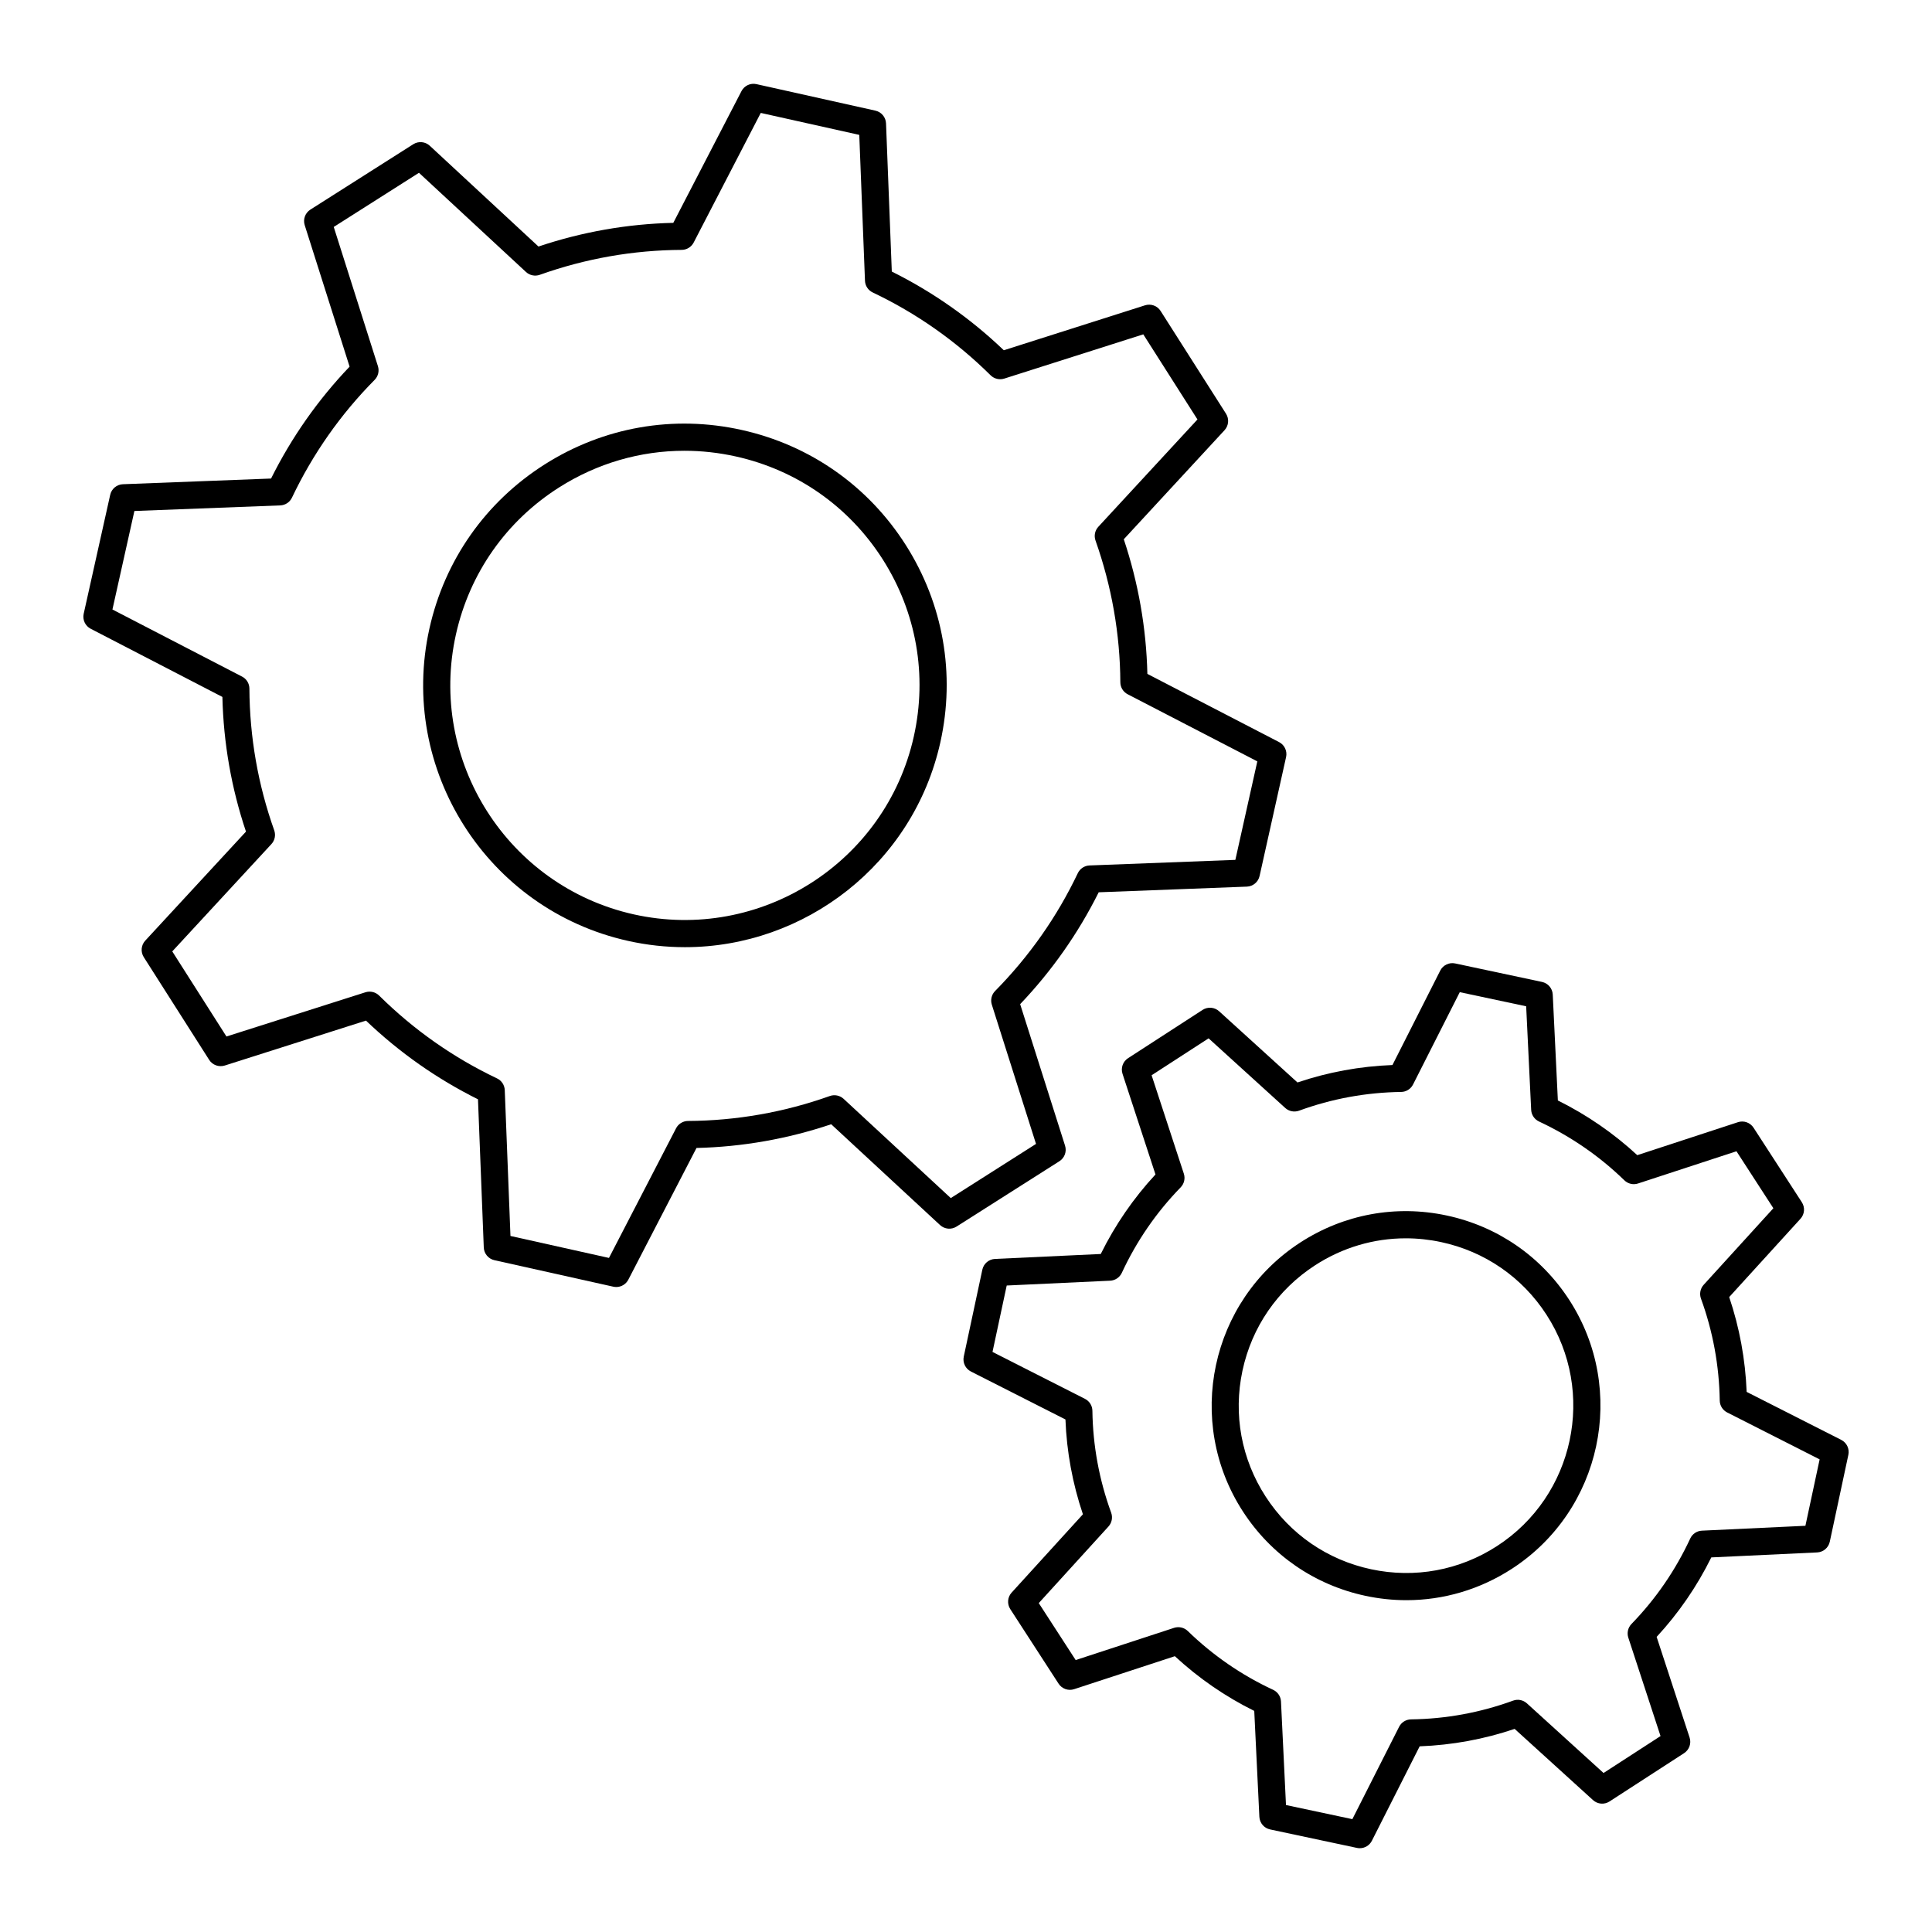
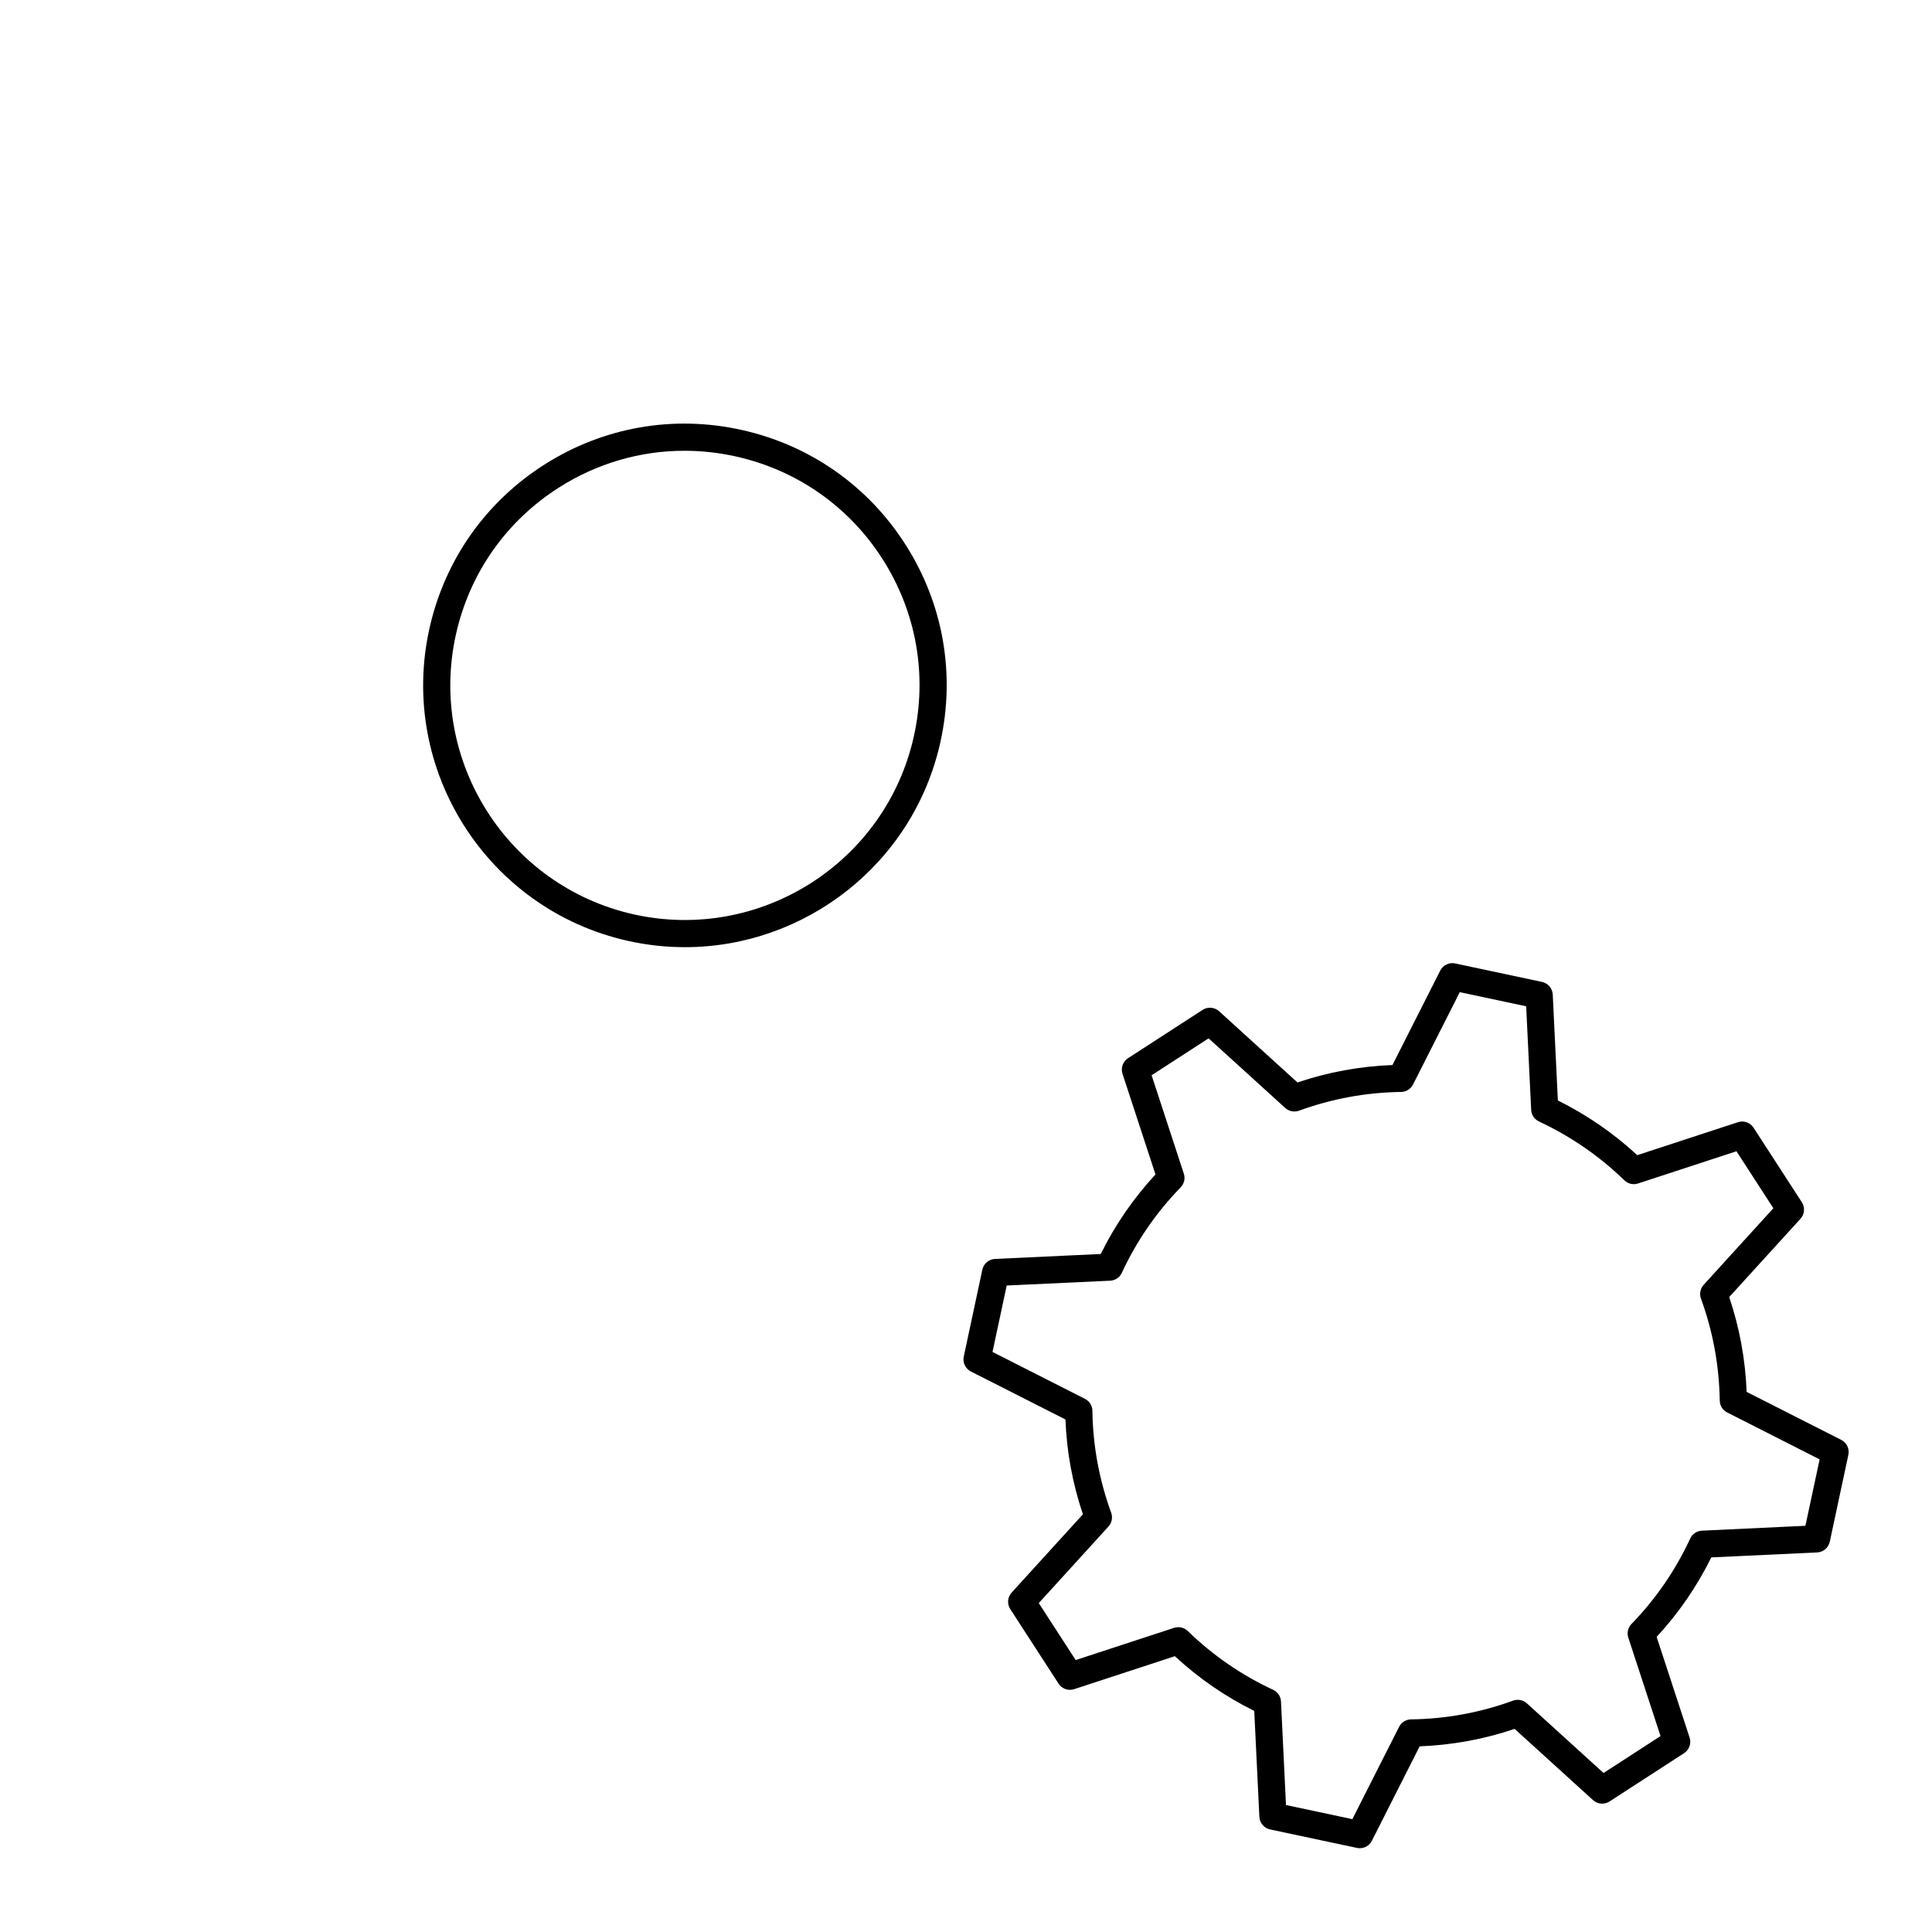
<svg xmlns="http://www.w3.org/2000/svg" fill="#000000" width="800px" height="800px" version="1.1" viewBox="144 144 512 512">
  <g>
-     <path d="m426.25 447.61-11.898-37.496c8.422-8.848 15.41-18.809 20.816-29.648l39.258-1.5c1.633-0.059 3.019-1.215 3.375-2.812l7.023-31.516c0.355-1.594-0.406-3.231-1.855-3.977l-34.902-18.07c-0.285-12.109-2.383-24.094-6.25-35.68l26.695-28.898c1.109-1.203 1.27-2.996 0.395-4.375l-17.336-27.23c-0.879-1.383-2.574-1.988-4.129-1.496l-37.422 11.91c-8.824-8.434-18.793-15.438-29.684-20.855l-1.531-39.273c-0.062-1.629-1.219-3.016-2.812-3.371l-31.516-7.023c-1.594-0.363-3.231 0.402-3.981 1.855l-18.066 34.902c-12.152 0.277-24.152 2.387-35.73 6.277l-28.809-26.711c-1.195-1.105-2.992-1.273-4.375-0.398l-27.266 17.324c-1.379 0.875-1.996 2.57-1.5 4.125l11.895 37.492c-8.387 8.781-15.375 18.738-20.812 29.652l-39.258 1.508c-1.633 0.062-3.019 1.215-3.375 2.812l-7.023 31.516c-0.355 1.594 0.406 3.231 1.859 3.977l34.898 18.066c0.285 12.195 2.383 24.18 6.25 35.688l-26.691 28.891c-1.109 1.203-1.27 2.996-0.395 4.375l17.336 27.23c0.879 1.379 2.566 1.977 4.129 1.496l37.422-11.906c8.832 8.438 18.797 15.441 29.684 20.855l1.535 39.266c0.062 1.629 1.219 3.016 2.812 3.371l31.516 7.023c0.262 0.059 0.523 0.086 0.785 0.086 1.32 0 2.566-0.73 3.195-1.945l18.066-34.902c12.137-0.285 24.125-2.398 35.695-6.285l28.848 26.715c1.203 1.109 2.996 1.277 4.375 0.398l27.266-17.324c1.367-0.867 1.98-2.559 1.488-4.117zm-30.285 13.895-28.395-26.297c-0.98-0.91-2.394-1.199-3.652-0.754-12.137 4.32-24.781 6.543-37.578 6.613-1.34 0.008-2.562 0.754-3.176 1.945l-17.781 34.352-26.105-5.82-1.512-38.648c-0.051-1.34-0.84-2.535-2.051-3.109-11.574-5.5-22.086-12.887-31.242-21.953-0.953-0.941-2.352-1.273-3.625-0.871l-36.836 11.719-14.359-22.551 26.273-28.438c0.91-0.984 1.195-2.391 0.746-3.648-4.293-12.062-6.508-24.699-6.578-37.57-0.008-1.336-0.754-2.559-1.945-3.172l-34.352-17.781 5.82-26.105 38.641-1.48c1.34-0.051 2.539-0.84 3.113-2.051 5.531-11.617 12.902-22.117 21.91-31.215 0.941-0.953 1.277-2.348 0.875-3.625l-11.711-36.902 22.586-14.352 28.359 26.285c0.984 0.91 2.394 1.199 3.652 0.754 12.137-4.324 24.793-6.547 37.609-6.609 1.34-0.008 2.562-0.754 3.18-1.945l17.781-34.352 26.105 5.82 1.512 38.652c0.051 1.34 0.84 2.535 2.051 3.109 11.582 5.504 22.094 12.887 31.242 21.953 0.953 0.938 2.348 1.273 3.625 0.871l36.836-11.723 14.359 22.555-26.27 28.438c-0.906 0.98-1.195 2.383-0.75 3.641 4.297 12.16 6.512 24.801 6.582 37.574 0.008 1.336 0.754 2.559 1.945 3.172l34.355 17.785-5.82 26.105-38.641 1.477c-1.336 0.051-2.539 0.84-3.113 2.051-5.488 11.531-12.863 22.039-21.918 31.223-0.938 0.953-1.27 2.344-0.867 3.617l11.711 36.902z" />
-     <path d="m340.59 257.95c-18.094-4.043-36.656-0.785-52.289 9.152-15.637 9.938-26.465 25.371-30.496 43.453-8.32 37.328 15.281 74.465 52.605 82.785 5.062 1.133 10.117 1.672 15.102 1.672 31.766 0 60.496-22.012 67.688-54.277 4.031-18.09 0.777-36.656-9.156-52.293-9.938-15.637-25.367-26.465-43.453-30.492zm45.582 81.219c-7.461 33.461-40.75 54.59-74.199 47.152-33.449-7.465-54.605-40.746-47.145-74.199 3.613-16.211 13.32-30.039 27.332-38.945 10.09-6.41 21.539-9.719 33.215-9.719 4.539 0 9.113 0.504 13.652 1.512 16.207 3.613 30.039 13.32 38.945 27.332 8.898 14.016 11.812 30.656 8.199 46.867z" />
+     <path d="m340.59 257.95c-18.094-4.043-36.656-0.785-52.289 9.152-15.637 9.938-26.465 25.371-30.496 43.453-8.32 37.328 15.281 74.465 52.605 82.785 5.062 1.133 10.117 1.672 15.102 1.672 31.766 0 60.496-22.012 67.688-54.277 4.031-18.09 0.777-36.656-9.156-52.293-9.938-15.637-25.367-26.465-43.453-30.492m45.582 81.219c-7.461 33.461-40.75 54.59-74.199 47.152-33.449-7.465-54.605-40.746-47.145-74.199 3.613-16.211 13.32-30.039 27.332-38.945 10.09-6.41 21.539-9.719 33.215-9.719 4.539 0 9.113 0.504 13.652 1.512 16.207 3.613 30.039 13.32 38.945 27.332 8.898 14.016 11.812 30.656 8.199 46.867z" />
    <path d="m631.94 525.58-25.059-12.715c-0.34-8.598-1.891-17.031-4.625-25.129l18.891-20.75c1.102-1.207 1.246-3.004 0.359-4.379l-12.797-19.75c-0.891-1.367-2.586-1.977-4.141-1.461l-26.676 8.734c-6.269-5.801-13.332-10.664-21.043-14.496l-1.355-28.066c-0.078-1.633-1.246-3.008-2.848-3.348l-23.012-4.898c-1.582-0.34-3.223 0.438-3.957 1.898l-12.664 25.023c-8.602 0.328-17.051 1.875-25.168 4.621l-20.773-18.875c-1.207-1.098-3.012-1.242-4.375-0.355l-19.754 12.797c-1.371 0.887-1.973 2.586-1.465 4.141l8.734 26.672c-5.824 6.285-10.691 13.363-14.504 21.078l-28.027 1.309c-1.633 0.078-3.008 1.242-3.352 2.844l-4.922 23.027c-0.34 1.594 0.438 3.223 1.891 3.961l25.055 12.711c0.324 8.555 1.879 16.988 4.629 25.129l-18.891 20.75c-1.102 1.207-1.246 3.004-0.359 4.379l12.797 19.75c0.891 1.371 2.586 1.98 4.141 1.461l26.676-8.734c6.305 5.836 13.367 10.703 21.043 14.5l1.355 28.062c0.078 1.633 1.246 3.008 2.848 3.348l23.012 4.898c0.25 0.051 0.5 0.078 0.75 0.078 1.332 0 2.59-0.746 3.207-1.977l12.664-25.023c8.602-0.328 17.051-1.875 25.168-4.621l20.773 18.875c1.211 1.102 3.012 1.25 4.375 0.355l19.754-12.797c1.371-0.887 1.973-2.586 1.465-4.141l-8.734-26.672c5.812-6.285 10.676-13.355 14.484-21.066l28.051-1.32c1.633-0.078 3.008-1.242 3.352-2.844l4.922-23.027c0.34-1.594-0.438-3.219-1.895-3.957zm-9.488 22.77-27.426 1.293c-1.34 0.062-2.531 0.863-3.098 2.082-3.906 8.414-9.145 16.031-15.57 22.645-0.93 0.961-1.254 2.359-0.84 3.629l8.539 26.078-15.102 9.785-20.312-18.457c-0.992-0.898-2.398-1.184-3.656-0.719-8.668 3.168-17.773 4.844-27.055 4.969-1.34 0.016-2.559 0.781-3.16 1.977l-12.383 24.465-17.59-3.742-1.324-27.438c-0.066-1.34-0.867-2.527-2.078-3.094-8.367-3.887-15.98-9.129-22.625-15.586-0.957-0.93-2.352-1.246-3.625-0.84l-26.082 8.539-9.781-15.098 18.469-20.293c0.898-0.988 1.176-2.398 0.719-3.656-3.176-8.703-4.852-17.797-4.977-27.02-0.016-1.34-0.777-2.555-1.973-3.16l-24.5-12.43 3.766-17.602 27.406-1.277c1.336-0.062 2.531-0.863 3.098-2.082 3.906-8.418 9.156-16.039 15.594-22.656 0.934-0.961 1.258-2.359 0.84-3.629l-8.539-26.078 15.102-9.785 20.312 18.457c0.988 0.895 2.398 1.172 3.656 0.719 8.668-3.168 17.773-4.844 27.055-4.969 1.34-0.016 2.559-0.781 3.16-1.977l12.383-24.465 17.594 3.742 1.324 27.438c0.066 1.336 0.863 2.523 2.07 3.09 8.418 3.934 16.031 9.18 22.629 15.59 0.961 0.934 2.359 1.262 3.625 0.84l26.082-8.539 9.781 15.098-18.469 20.293c-0.898 0.988-1.176 2.398-0.719 3.656 3.156 8.645 4.832 17.738 4.977 27.023 0.02 1.336 0.781 2.547 1.973 3.152l24.5 12.43z" />
-     <path d="m527.39 466.12c-13.453-2.883-27.234-0.34-38.789 7.148-23.848 15.445-30.68 47.414-15.234 71.262 7.484 11.555 19.02 19.5 32.48 22.379 3.617 0.773 7.254 1.156 10.871 1.156 9.832 0 19.469-2.828 27.918-8.305 23.848-15.445 30.68-47.414 15.234-71.266-7.484-11.551-19.02-19.5-32.48-22.375zm13.336 87.602c-9.941 6.441-21.789 8.621-33.371 6.148-11.578-2.473-21.504-9.312-27.941-19.254-6.441-9.938-8.621-21.789-6.148-33.367 2.477-11.578 9.312-21.5 19.254-27.941 7.269-4.711 15.562-7.141 24.02-7.141 3.109 0 6.242 0.332 9.352 0.996 11.578 2.473 21.504 9.309 27.941 19.25 13.289 20.512 7.406 48.02-13.105 61.309z" />
  </g>
</svg>